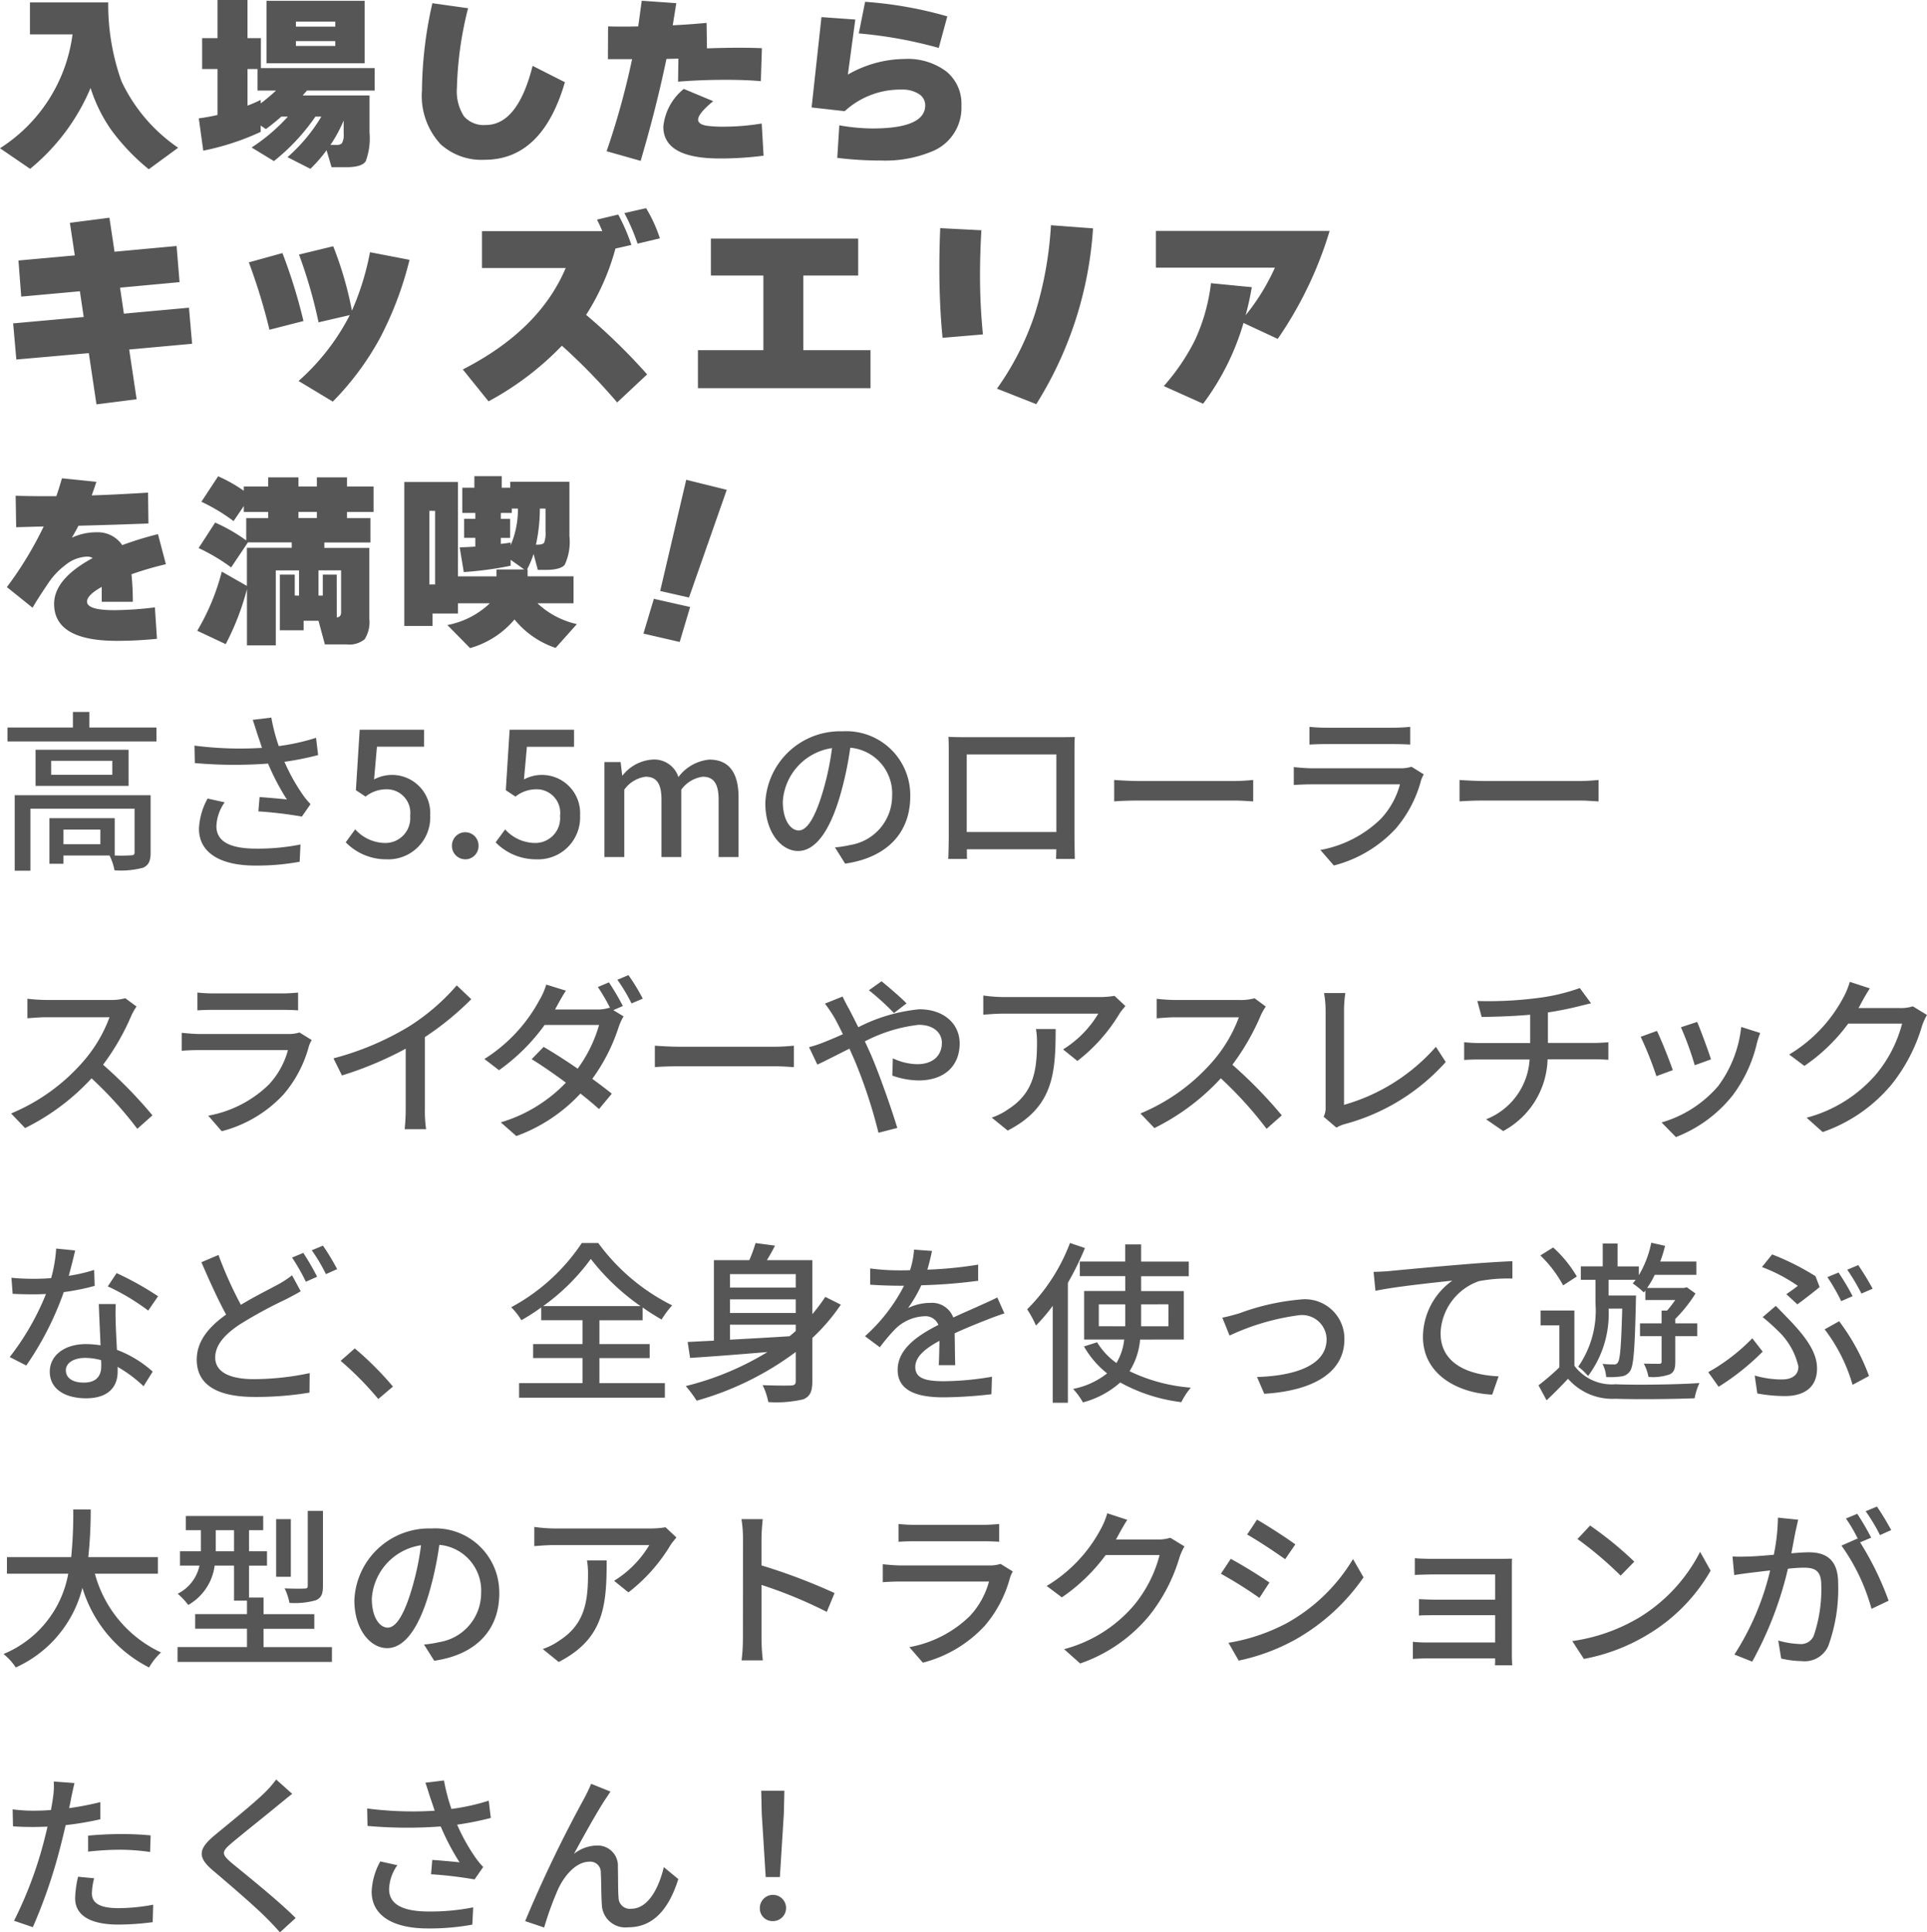
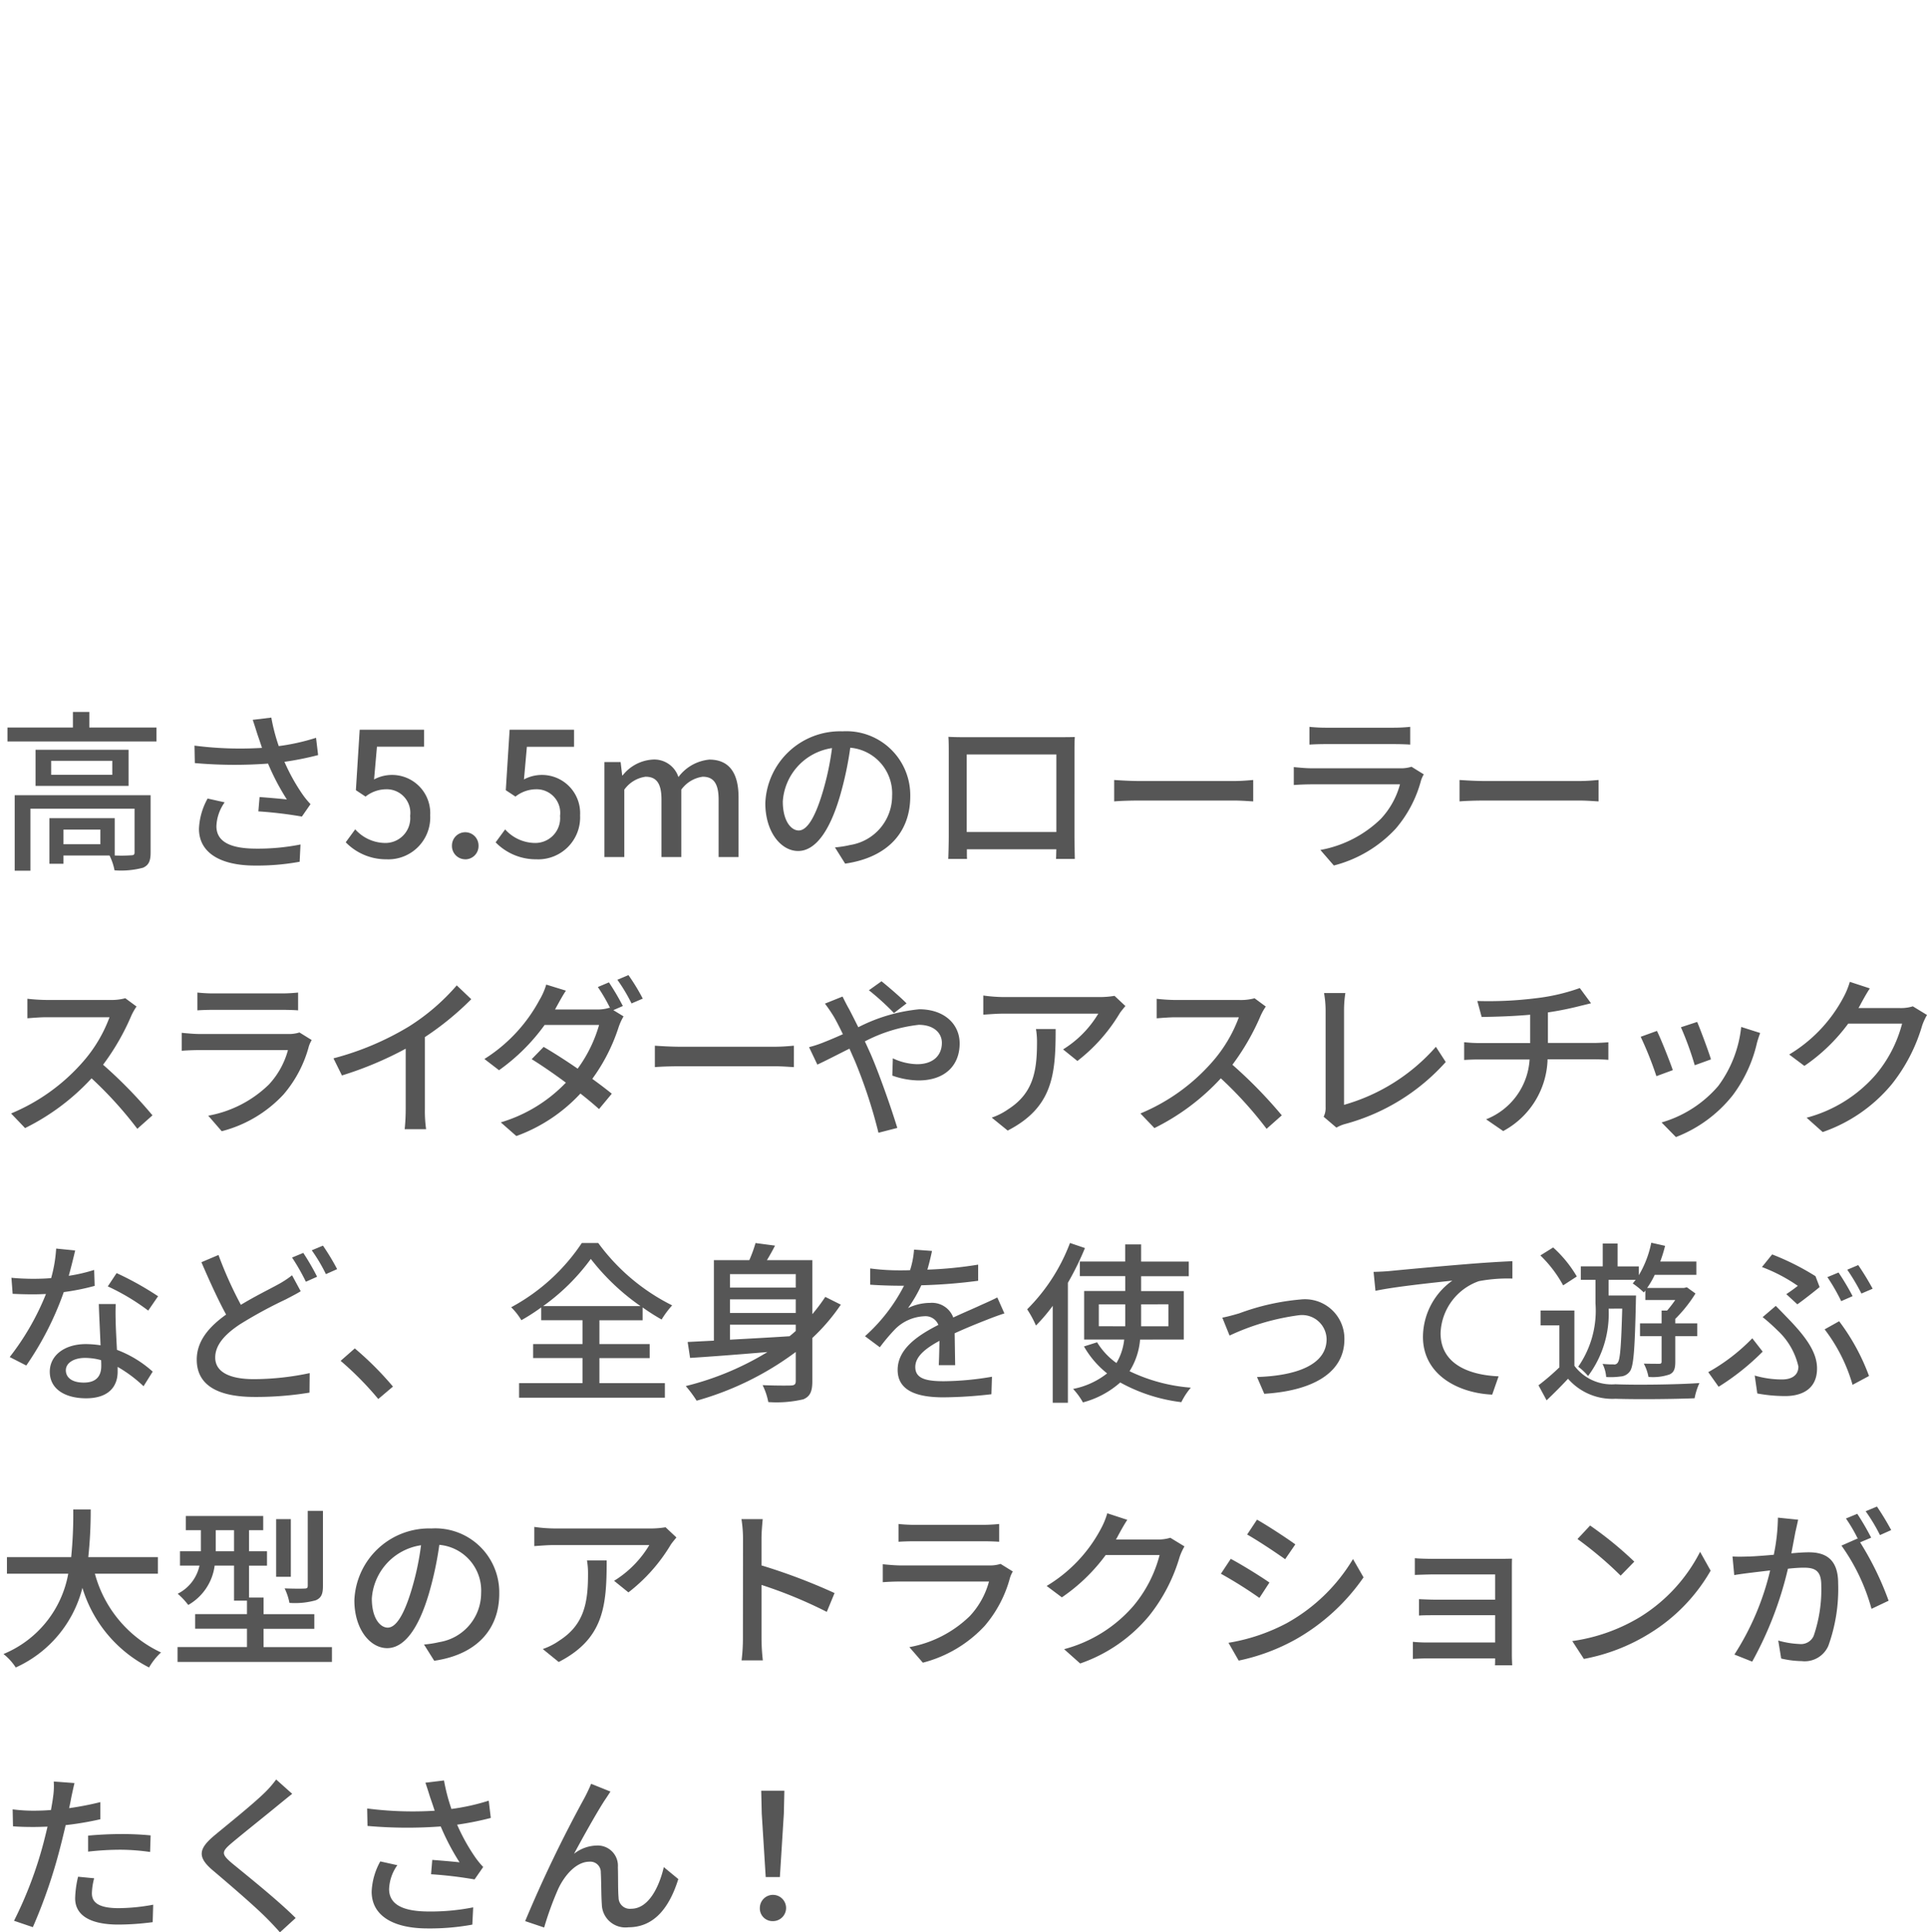
<svg xmlns="http://www.w3.org/2000/svg" width="145.07" height="145.444" viewBox="0 0 145.07 145.444">
  <g id="daysflow_point06_sp" transform="translate(-212.511 -7810.695)">
    <path id="パス_19959" data-name="パス 19959" d="M7.878,14.038H5.1V12.933H7.878Zm3.783-3.692H1.43v5.681H2.613V11.36h7.839v3.289c0,.169-.065.221-.273.221a10.728,10.728,0,0,1-1.222.013V12.075H4.043v3.432H5.1v-.624H8.567A4.362,4.362,0,0,1,8.944,16a6.48,6.48,0,0,0,2.145-.195c.442-.195.572-.533.572-1.144ZM8.775,8.812h-4.6V7.759h4.6ZM3,6.927V9.644H10V6.927ZM7.046,5.25V4.08H5.811V5.25H.884V6.3H12.1V5.25Zm12.662.533c.091.26.208.6.338,1a26.822,26.822,0,0,1-5.083-.169l.026,1.313a34.185,34.185,0,0,0,5.512.039,17.89,17.89,0,0,0,1.417,2.7c-.442-.052-1.365-.13-2.054-.182l-.091,1.079a31.174,31.174,0,0,1,3.276.39l.65-.936a6.158,6.158,0,0,1-.624-.767,14.486,14.486,0,0,1-1.339-2.418,22.4,22.4,0,0,0,2.535-.507l-.156-1.3a16.062,16.062,0,0,1-2.808.624,14.138,14.138,0,0,1-.559-2.145l-1.4.169C19.487,5.068,19.617,5.5,19.708,5.783Zm-2.47,5.1-1.287-.286a5.1,5.1,0,0,0-.65,2.275c0,1.807,1.612,2.756,4.16,2.769a17.756,17.756,0,0,0,3.419-.286l.065-1.3a16.439,16.439,0,0,1-3.406.312c-1.872-.013-2.925-.52-2.925-1.69A3.29,3.29,0,0,1,17.238,10.879Zm12.246,4.29a3.157,3.157,0,0,0,3.224-3.315,2.876,2.876,0,0,0-4.225-2.7L28.7,6.693h3.549V5.419H27.4l-.286,4.55.728.481A2.517,2.517,0,0,1,29.38,9.9a1.775,1.775,0,0,1,1.82,2,1.87,1.87,0,0,1-1.9,2.041,3.062,3.062,0,0,1-2.236-1.027l-.715.975A4.234,4.234,0,0,0,29.484,15.169Zm5.863,0a1,1,0,0,0,1-1.04,1,1,0,1,0-2,0A1,1,0,0,0,35.347,15.169Zm5.421,0a3.157,3.157,0,0,0,3.224-3.315,2.876,2.876,0,0,0-4.225-2.7l.221-2.457h3.549V5.419H38.688L38.4,9.969l.728.481A2.517,2.517,0,0,1,40.664,9.9a1.775,1.775,0,0,1,1.82,2,1.87,1.87,0,0,1-1.9,2.041A3.062,3.062,0,0,1,38.35,12.92l-.715.975A4.234,4.234,0,0,0,40.768,15.169ZM45.825,15H47.32V9.93a2.365,2.365,0,0,1,1.6-.975c.819,0,1.2.494,1.2,1.729V15H51.61V9.93a2.387,2.387,0,0,1,1.612-.975c.806,0,1.2.494,1.2,1.729V15h1.5V10.5c0-1.82-.7-2.834-2.2-2.834a3.294,3.294,0,0,0-2.327,1.313,1.909,1.909,0,0,0-1.976-1.313A3.115,3.115,0,0,0,47.2,8.851h-.039l-.117-1H45.825Zm23.023-4.563a4.812,4.812,0,0,0-5.1-4.9,5.635,5.635,0,0,0-5.811,5.408c0,2.171,1.183,3.6,2.47,3.6s2.366-1.469,3.146-4.121a25.887,25.887,0,0,0,.78-3.653A3.456,3.456,0,0,1,67.483,10.4a3.739,3.739,0,0,1-3.146,3.692,8.035,8.035,0,0,1-1.157.182l.767,1.222C67.106,15.039,68.848,13.167,68.848,10.437Zm-9.594.377A4.346,4.346,0,0,1,62.959,6.8a20.7,20.7,0,0,1-.715,3.354c-.6,2-1.209,2.847-1.794,2.847C59.891,13,59.254,12.309,59.254,10.814ZM71.721,5.952c.026.338.026.793.026,1.131v6.383c0,.52-.026,1.56-.039,1.677h1.417c-.013-.065-.013-.377-.013-.728h6.734c-.013.364-.013.663-.026.728h1.417c0-.1-.026-1.222-.026-1.677V7.083c0-.364,0-.767.026-1.118-.429.013-.9.013-1.2.013H72.982C72.657,5.978,72.241,5.978,71.721,5.952ZM73.1,7.278h6.747v5.837H73.1ZM84.2,9.2v1.612c.442-.039,1.222-.065,1.937-.065H93.21c.572,0,1.17.052,1.456.065V9.2c-.325.026-.832.078-1.456.078H86.138C85.436,9.28,84.63,9.228,84.2,9.2Zm14.7-4V6.537c.364-.026.832-.039,1.248-.039H105.2c.442,0,.962.013,1.287.039V5.2a12.419,12.419,0,0,1-1.274.065h-5.057A11.892,11.892,0,0,1,98.9,5.2Zm8.606,3.575-.923-.572a2.579,2.579,0,0,1-.832.117H99.1c-.377,0-.871-.039-1.378-.091V9.579c.494-.039,1.066-.052,1.378-.052h6.617a6.128,6.128,0,0,1-1.443,2.6,8.746,8.746,0,0,1-4.55,2.34l1.014,1.17a9.606,9.606,0,0,0,4.654-2.769,9.2,9.2,0,0,0,1.911-3.64A2.284,2.284,0,0,1,107.51,8.773ZM110.2,9.2v1.612c.442-.039,1.222-.065,1.937-.065h7.072c.572,0,1.17.052,1.456.065V9.2c-.325.026-.832.078-1.456.078h-7.072C111.436,9.28,110.63,9.228,110.2,9.2ZM10.6,26.251l-.845-.624a3.943,3.943,0,0,1-1.131.13H3.8a13.909,13.909,0,0,1-1.417-.091v1.469c.208-.013.91-.078,1.417-.078H8.567A10.7,10.7,0,0,1,6.5,30.489,14.607,14.607,0,0,1,1.157,34.3L2.21,35.4a17.066,17.066,0,0,0,5.005-3.744,29.174,29.174,0,0,1,3.445,3.8L11.8,34.441a34.553,34.553,0,0,0-3.718-3.809,17.793,17.793,0,0,0,2.132-3.705A4.487,4.487,0,0,1,10.6,26.251ZM15.184,25.2v1.339c.364-.026.832-.039,1.248-.039h5.044c.442,0,.962.013,1.287.039V25.2a12.419,12.419,0,0,1-1.274.065H16.432A11.892,11.892,0,0,1,15.184,25.2Zm8.606,3.575-.923-.572a2.579,2.579,0,0,1-.832.117H15.379c-.377,0-.871-.039-1.378-.091v1.352c.494-.039,1.066-.052,1.378-.052H22a6.127,6.127,0,0,1-1.443,2.6A8.746,8.746,0,0,1,16,34.467l1.014,1.17a9.606,9.606,0,0,0,4.654-2.769,9.2,9.2,0,0,0,1.911-3.64A2.283,2.283,0,0,1,23.79,28.773Zm1.638,1.378.637,1.287a26.6,26.6,0,0,0,4.8-2.015v4.524a15.064,15.064,0,0,1-.078,1.534H32.4a9.776,9.776,0,0,1-.091-1.534V28.552A21.93,21.93,0,0,0,35.8,25.7l-1.092-1.04A16.047,16.047,0,0,1,31.1,27.759,21.467,21.467,0,0,1,25.428,30.151Zm20.735-5.72-.832.351a13.347,13.347,0,0,1,.923,1.586l-.052-.026a2.969,2.969,0,0,1-.962.13H42.107c.052-.091.091-.169.143-.26.143-.26.416-.767.676-1.157L41.444,24.6a5,5,0,0,1-.507,1.157A11.882,11.882,0,0,1,36.79,30.2l1.1.845a14.723,14.723,0,0,0,3.432-3.406h4.1a10.367,10.367,0,0,1-1.612,3.289c-.871-.6-1.781-1.183-2.561-1.638l-.9.923c.754.468,1.677,1.1,2.574,1.768a11.2,11.2,0,0,1-4.9,2.99L39.195,36a12.269,12.269,0,0,0,4.823-3.2c.546.429,1.027.832,1.4,1.17l.962-1.157c-.4-.325-.91-.715-1.469-1.118A13.736,13.736,0,0,0,46.9,27.785a4.449,4.449,0,0,1,.364-.793l-.767-.468.715-.312A18.839,18.839,0,0,0,46.163,24.431Zm1.469-.546-.832.351a12.9,12.9,0,0,1,1.066,1.781l.845-.364A15.367,15.367,0,0,0,47.632,23.885ZM49.621,29.2v1.612c.442-.039,1.222-.065,1.937-.065H58.63c.572,0,1.17.052,1.456.065V29.2c-.325.026-.832.078-1.456.078H51.558C50.856,29.28,50.05,29.228,49.621,29.2Zm18-2.457.949-.728c-.468-.481-1.443-1.313-1.885-1.664l-.949.676A19.525,19.525,0,0,1,67.626,26.745ZM63.752,25.5l-1.326.533a11.652,11.652,0,0,1,.689,1.014c.208.364.429.806.663,1.287-.494.221-.949.416-1.378.585a8.672,8.672,0,0,1-1.17.39l.624,1.313c.572-.26,1.443-.715,2.418-1.2l.429.975a37.816,37.816,0,0,1,1.755,5.356l1.417-.364c-.442-1.456-1.339-4.017-2-5.551-.143-.312-.286-.637-.442-.962a11.471,11.471,0,0,1,4.056-1.248c1.144,0,1.742.624,1.742,1.352,0,.936-.637,1.612-1.872,1.612a4.468,4.468,0,0,1-1.82-.442l-.039,1.3a6.088,6.088,0,0,0,1.976.364c2,0,3.094-1.144,3.094-2.782,0-1.456-1.157-2.574-3.042-2.574a12.735,12.735,0,0,0-4.589,1.352c-.247-.494-.481-.962-.7-1.378C64.1,26.2,63.856,25.718,63.752,25.5Zm21.294.715-.819-.767a6.69,6.69,0,0,1-1.079.091H75.881a11.65,11.65,0,0,1-1.534-.117v1.443c.559-.039,1.014-.078,1.534-.078h7.124a7.959,7.959,0,0,1-2.652,2.691l1.079.871a12.874,12.874,0,0,0,3.185-3.588C84.721,26.6,84.929,26.355,85.046,26.212Zm-5.252,1.729H78.312a5.775,5.775,0,0,1,.078,1.04c0,2.158-.3,3.8-2.158,4.992a4.936,4.936,0,0,1-1.248.637l1.2.975C79.6,33.83,79.794,31.334,79.794,27.941Zm15.821-1.69-.845-.624a3.943,3.943,0,0,1-1.131.13H88.816a13.909,13.909,0,0,1-1.417-.091v1.469c.208-.013.91-.078,1.417-.078h4.771a10.7,10.7,0,0,1-2.067,3.432A14.607,14.607,0,0,1,86.177,34.3l1.053,1.1a17.066,17.066,0,0,0,5-3.744,29.175,29.175,0,0,1,3.445,3.8l1.144-1.014a34.553,34.553,0,0,0-3.718-3.809,17.793,17.793,0,0,0,2.132-3.705A4.487,4.487,0,0,1,95.615,26.251Zm4.355,8.294.962.819a2.7,2.7,0,0,1,.65-.273,15.6,15.6,0,0,0,7.579-4.667l-.741-1.144a14.435,14.435,0,0,1-6.916,4.368V26.537a8.49,8.49,0,0,1,.1-1.3H100a7.693,7.693,0,0,1,.117,1.313v7.267A1.435,1.435,0,0,1,99.97,34.545Zm11.57-8.71.325,1.2c.949-.013,2.366-.052,3.653-.169v2.132h-3.8a10.38,10.38,0,0,1-1.17-.065v1.339c.325-.026.78-.039,1.183-.039h3.744A5.17,5.17,0,0,1,112.2,34.74l1.287.884a6.327,6.327,0,0,0,3.341-5.4h3.51c.338,0,.754.013,1.066.039V28.942c-.286.026-.819.052-1.092.052h-3.458v-2.3a23.738,23.738,0,0,0,2.4-.481c.208-.052.494-.117.845-.208l-.845-1.144a14.766,14.766,0,0,1-3.315.767A28.6,28.6,0,0,1,111.54,25.835Zm16.549,1.573-1.222.4a23.774,23.774,0,0,1,1.04,2.86l1.222-.442C128.96,29.657,128.323,27.954,128.089,27.408Zm4.745.832-1.43-.455a9.023,9.023,0,0,1-1.729,4.446,8.859,8.859,0,0,1-4.264,2.743l1.079,1.1a10.074,10.074,0,0,0,4.277-3.146,10.421,10.421,0,0,0,1.82-3.926C132.639,28.8,132.717,28.565,132.834,28.24Zm-7.774-.156-1.222.442a26.55,26.55,0,0,1,1.183,2.964l1.235-.455C126.009,30.32,125.359,28.682,125.06,28.084Zm16.029-3.2-1.508-.494a5.763,5.763,0,0,1-.481,1.17,11.032,11.032,0,0,1-4.082,4.3l1.144.858a13.576,13.576,0,0,0,3.3-3.185h4.056a9.762,9.762,0,0,1-1.976,3.835,10.416,10.416,0,0,1-5.213,3.25L137.54,35.7a11.715,11.715,0,0,0,5.2-3.6,12.867,12.867,0,0,0,2.288-4.42,4.448,4.448,0,0,1,.364-.793l-1.066-.65a3.053,3.053,0,0,1-.975.13h-3.12c.065-.1.13-.221.182-.325C140.556,25.783,140.829,25.276,141.089,24.886ZM5.98,44.613,4.55,44.47a10.61,10.61,0,0,1-.377,2.223c-.455.039-.91.052-1.339.052-.52,0-1.144-.026-1.651-.078l.091,1.209c.52.026,1.066.039,1.56.039.312,0,.624-.013.949-.026a19.523,19.523,0,0,1-2.73,4.745l1.248.637a23.259,23.259,0,0,0,2.821-5.525,17.45,17.45,0,0,0,2.327-.468l-.039-1.2a12.43,12.43,0,0,1-1.911.442C5.694,45.8,5.876,45.068,5.98,44.613Zm-.7,9.009c0-.533.585-.923,1.443-.923a4.526,4.526,0,0,1,1.209.169c.013.169.013.325.013.442,0,.7-.325,1.248-1.313,1.248C5.746,54.558,5.278,54.181,5.278,53.622Zm3.757-4.979H7.761c.026.858.091,2.08.13,3.107a7.453,7.453,0,0,0-1.105-.091c-1.612,0-2.717.858-2.717,2.08,0,1.352,1.222,2,2.73,2,1.716,0,2.379-.9,2.379-2v-.364a10.145,10.145,0,0,1,1.95,1.456l.689-1.1a8.471,8.471,0,0,0-2.691-1.638c-.039-.741-.078-1.5-.091-1.924C9.022,49.644,9.009,49.189,9.035,48.643Zm2.444.494.741-1.079A23.013,23.013,0,0,0,9.1,46.316l-.663,1A16.53,16.53,0,0,1,11.479,49.137Zm5.291-4.186-1.287.546c.6,1.391,1.261,2.847,1.859,3.939-1.326.949-2.21,2.015-2.21,3.393,0,2.08,1.846,2.808,4.355,2.808a24.749,24.749,0,0,0,4.134-.325l.013-1.469a20.463,20.463,0,0,1-4.2.455c-1.937,0-2.912-.6-2.912-1.625,0-.949.728-1.755,1.872-2.509a33.584,33.584,0,0,1,3.445-1.872c.416-.221.78-.4,1.118-.611l-.65-1.2a7.4,7.4,0,0,1-1.053.689c-.663.364-1.729.884-2.8,1.534A29.669,29.669,0,0,1,16.77,44.951Zm6.383-.156-.845.351a15.952,15.952,0,0,1,1.04,1.82l.845-.377A17.816,17.816,0,0,0,23.153,44.795Zm1.482-.546-.845.351a12.316,12.316,0,0,1,1.066,1.794l.845-.377A17.258,17.258,0,0,0,24.635,44.249ZM28.8,55.793l1.105-.936a23.987,23.987,0,0,0-2.873-2.873l-1.066.936A23.728,23.728,0,0,1,28.8,55.793ZM41.21,48.8A15.753,15.753,0,0,0,44.8,45.25,17.014,17.014,0,0,0,48.542,48.8Zm4.238,3.913h3.783V51.659H45.448V49.865H48.7V48.9a16.282,16.282,0,0,0,1.43.91,7.088,7.088,0,0,1,.793-1.066,15.383,15.383,0,0,1-5.564-4.693H44.122a14.8,14.8,0,0,1-5.317,4.836,4.764,4.764,0,0,1,.767.975,15.34,15.34,0,0,0,1.495-.962v.962h3.107v1.794H40.456v1.053h3.718V54.6H39.4v1.092H50.375V54.6H45.448ZM55.276,50.2h4.953v.468c-.156.143-.312.273-.468.4-1.534.1-3.081.182-4.485.26Zm4.953-3.809v1.014H55.276V46.394Zm0,2.925H55.276V48.292h4.953Zm2.223-1.209a13.554,13.554,0,0,1-.975,1.3V45.341H58.058c.208-.338.416-.715.611-1.092L57.2,44.054a9.861,9.861,0,0,1-.468,1.287H54.067V51.4l-1.976.1.182,1.2c1.586-.1,3.666-.26,5.824-.442a21.738,21.738,0,0,1-6.149,2.561,8.966,8.966,0,0,1,.819,1.1,22.731,22.731,0,0,0,7.462-3.666v2.184c0,.247-.091.325-.351.338s-1.222.013-2.145-.026a4.91,4.91,0,0,1,.429,1.274,8.86,8.86,0,0,0,2.639-.208c.52-.221.676-.611.676-1.365V51.2a14.683,14.683,0,0,0,2.145-2.509Zm8.034-3.458-1.352-.1a6.474,6.474,0,0,1-.3,1.547c-.26.013-.52.013-.767.013a16.8,16.8,0,0,1-2.236-.143v1.222c.728.052,1.625.078,2.171.078h.377a13.062,13.062,0,0,1-2.938,3.8l1.118.832A14.139,14.139,0,0,1,67.743,50.5a3.313,3.313,0,0,1,2.158-.936,1.046,1.046,0,0,1,1.066.65C69.459,50.983,67.9,52,67.9,53.6s1.508,2.067,3.445,2.067a33.1,33.1,0,0,0,3.614-.234L75,54.116a22.137,22.137,0,0,1-3.614.338c-1.313,0-2.158-.182-2.158-1.066,0-.767.7-1.365,1.82-1.976-.013.637-.026,1.378-.052,1.833h1.235c-.013-.624-.026-1.664-.039-2.4.91-.416,1.755-.754,2.418-1.014.39-.156.949-.364,1.326-.481l-.533-1.2c-.416.208-.793.377-1.235.572-.611.286-1.274.559-2.08.936a1.711,1.711,0,0,0-1.742-1.1,3.818,3.818,0,0,0-1.664.39,10.432,10.432,0,0,0,1-1.716,40.167,40.167,0,0,0,4.277-.338V45.679a29.971,29.971,0,0,1-3.822.377C70.3,45.5,70.408,45.016,70.486,44.652Zm10.387-.6a14.044,14.044,0,0,1-3.224,4.992,8.065,8.065,0,0,1,.663,1.222,13.207,13.207,0,0,0,1.261-1.482v7.293h1.144V47.044A22.1,22.1,0,0,0,82,44.431Zm2.171,6.266V48.669h1.989V50.32Zm5.239-1.651V50.32H86.229V48.669Zm1.157,2.652V47.668H86.229V46.55h3.588v-1.1H86.229V44.158h-1.2v1.287H81.614v1.1h3.419v1.118H81.939v3.653h3.016a4.311,4.311,0,0,1-.585,1.768,5.34,5.34,0,0,1-1.456-1.56l-.988.312a7.074,7.074,0,0,0,1.742,2.028,5.954,5.954,0,0,1-2.561,1.17,5.16,5.16,0,0,1,.741,1.014,6.857,6.857,0,0,0,2.808-1.5,12.62,12.62,0,0,0,4.6,1.482,5.279,5.279,0,0,1,.715-1.092A12.88,12.88,0,0,1,85.358,53.7a5.279,5.279,0,0,0,.793-2.379Zm2.9-1.651.546,1.352a17.79,17.79,0,0,1,5.252-1.534,1.85,1.85,0,0,1,2.054,1.807c0,1.963-2.353,2.756-5.239,2.847L95.5,55.4c3.77-.234,6.032-1.651,6.032-4.1a2.969,2.969,0,0,0-3.289-3,17.617,17.617,0,0,0-4.615,1.04C93.223,49.462,92.716,49.6,92.339,49.67Zm11.388-3.445.143,1.43c1.443-.312,4.472-.624,5.785-.767a5.235,5.235,0,0,0-2.21,4.225c0,2.873,2.665,4.238,5.213,4.355l.481-1.378c-2.158-.091-4.368-.884-4.368-3.25a4.31,4.31,0,0,1,2.886-3.913,11.6,11.6,0,0,1,2.522-.195V45.419c-.9.039-2.2.117-3.588.234-2.392.195-4.706.416-5.655.507C104.689,46.186,104.234,46.212,103.727,46.225Zm18.72,2.769c-.078,2.8-.156,3.8-.325,4.043a.3.3,0,0,1-.325.156,7.638,7.638,0,0,1-.832-.039,2.607,2.607,0,0,1,.273.988,5.456,5.456,0,0,0,1.079-.039.928.928,0,0,0,.715-.4c.273-.39.364-1.651.442-5.239,0-.143.013-.455.013-.455H121.42V46.823h2.041c-.078.091-.143.182-.221.273a6.086,6.086,0,0,1,.832.676l.117-.143v.715h2.249a9.8,9.8,0,0,1-.611.793h-.416V50.1h-1.625v.962h1.625v1.911c0,.13-.039.169-.195.169s-.637,0-1.144-.013a3.415,3.415,0,0,1,.351,1A3.852,3.852,0,0,0,126,53.947c.364-.156.442-.468.442-.962V51.061h1.651V50.1h-1.651v-.338a10.458,10.458,0,0,0,1.521-1.911l-.65-.468-.221.052h-2.769a6.559,6.559,0,0,0,.572-.988h3.133v-1h-2.717a11.375,11.375,0,0,0,.364-1.183l-1.04-.234a7.771,7.771,0,0,1-.936,2.444v-.663h-1.6V44.093h-1.118v1.716h-1.651v1.014h1.105v1.768a7.4,7.4,0,0,1-1.3,4.771,4.2,4.2,0,0,1,.741.7,7.823,7.823,0,0,0,1.547-5.07Zm-3.419-2.418a9.142,9.142,0,0,0-1.781-2.184l-.962.6A9.322,9.322,0,0,1,118,47.239Zm-.182,2.561H116.3v1.118h1.417v3.159a17.867,17.867,0,0,1-1.573,1.352l.611,1.131c.585-.559,1.118-1.092,1.612-1.625a4.431,4.431,0,0,0,3.575,1.508c1.56.052,4.407.026,5.954-.039a4.917,4.917,0,0,1,.364-1.144c-1.677.117-4.8.156-6.331.091a3.511,3.511,0,0,1-3.081-1.391ZM134.8,47.9l.832.767c.494-.351,1.352-1.027,1.677-1.3l-.312-.819a19.125,19.125,0,0,0-3.263-1.638l-.767.949a12.313,12.313,0,0,1,2.7,1.417C135.486,47.421,135.135,47.681,134.8,47.9Zm-2.379,6.123.195,1.352a11.317,11.317,0,0,0,2.119.195c1.1,0,2.379-.429,2.379-2.08,0-1.2-.819-2.34-2.106-3.679-.325-.338-.65-.676-1-1.027l-.988.845a14.427,14.427,0,0,1,1.118,1,5.288,5.288,0,0,1,1.573,2.717c0,.728-.6.975-1.222.975A7.291,7.291,0,0,1,132.418,54.025Zm7.371.7,1.235-.663a16,16,0,0,0-2.249-4.121l-1.092.611A12.516,12.516,0,0,1,139.789,54.727Zm-6.773-2.5-.78-1a14.291,14.291,0,0,1-3.315,2.548l.78,1.1A18.314,18.314,0,0,0,133.016,52.231Zm5.72-5.954-.845.351a14.754,14.754,0,0,1,1.04,1.807l.858-.377A18.838,18.838,0,0,0,138.736,46.277Zm1.482-.559-.832.351a15.523,15.523,0,0,1,1.066,1.794l.845-.364A20.334,20.334,0,0,0,140.218,45.718ZM12.207,68.942V67.694H6.968a32.793,32.793,0,0,0,.182-3.588H5.837a32.6,32.6,0,0,1-.156,3.588H.845v1.248H5.46A8.087,8.087,0,0,1,.585,74.987,4.217,4.217,0,0,1,1.508,76a8.993,8.993,0,0,0,5.018-5.993A9.953,9.953,0,0,0,11.544,76a4.781,4.781,0,0,1,.9-1.131,9.173,9.173,0,0,1-4.979-5.928ZM24.635,64.21H23.491v5.629c0,.169-.052.221-.26.221-.182.013-.819.013-1.482-.013a4.316,4.316,0,0,1,.364,1.092,5.868,5.868,0,0,0,1.976-.195c.429-.182.546-.481.546-1.092Zm-2.418.624H21.112v4.342h1.105Zm-5.655,2.418V65.666H17.94v1.586Zm3.6,7.215V73.089h3.822v-1.1H20.163V70.736H19.071v-2.4h1.352V67.252H19.071V65.666h1.066V64.6H14.313v1.066h1.131v1.586H13.871v1.079H15.34A3.094,3.094,0,0,1,13.7,70.45a5.41,5.41,0,0,1,.793.845,4,4,0,0,0,1.989-2.964H17.94V70.97h.975v1.014h-3.9v1.1h3.9v1.378H13.689v1.118H25.311V74.467Zm17.745-4.03a4.812,4.812,0,0,0-5.1-4.9A5.635,5.635,0,0,0,27,70.944c0,2.171,1.183,3.6,2.47,3.6s2.366-1.469,3.146-4.121a25.886,25.886,0,0,0,.78-3.653A3.456,3.456,0,0,1,36.543,70.4,3.739,3.739,0,0,1,33.4,74.09a8.034,8.034,0,0,1-1.157.182l.767,1.222C36.166,75.039,37.908,73.167,37.908,70.437Zm-9.594.377A4.346,4.346,0,0,1,32.019,66.8a20.7,20.7,0,0,1-.715,3.354c-.6,2-1.209,2.847-1.794,2.847C28.951,73,28.314,72.309,28.314,70.814Zm22.932-4.6-.819-.767a6.689,6.689,0,0,1-1.079.091H42.081a11.649,11.649,0,0,1-1.534-.117v1.443c.559-.039,1.014-.078,1.534-.078h7.124a7.959,7.959,0,0,1-2.652,2.691l1.079.871a12.874,12.874,0,0,0,3.185-3.588C50.921,66.6,51.129,66.355,51.246,66.212Zm-5.252,1.729H44.512a5.776,5.776,0,0,1,.078,1.04c0,2.158-.3,3.8-2.158,4.992a4.935,4.935,0,0,1-1.248.637l1.2.975C45.8,73.83,45.994,71.334,45.994,67.941ZM56.251,73.8a13.609,13.609,0,0,1-.1,1.664h1.6a15.231,15.231,0,0,1-.1-1.664V69.787a34.038,34.038,0,0,1,4.914,2.028l.585-1.417a44.065,44.065,0,0,0-5.5-2.08V66.29c0-.455.052-1.027.091-1.456h-1.6a9.411,9.411,0,0,1,.117,1.456ZM67.964,65.2v1.339c.364-.026.832-.039,1.248-.039h5.044c.442,0,.962.013,1.287.039V65.2a12.419,12.419,0,0,1-1.274.065H69.212A11.892,11.892,0,0,1,67.964,65.2Zm8.606,3.575-.923-.572a2.579,2.579,0,0,1-.832.117H68.159c-.377,0-.871-.039-1.378-.091v1.352c.494-.039,1.066-.052,1.378-.052h6.617a6.128,6.128,0,0,1-1.443,2.6,8.746,8.746,0,0,1-4.55,2.34l1.014,1.17a9.606,9.606,0,0,0,4.654-2.769,9.2,9.2,0,0,0,1.911-3.64A2.284,2.284,0,0,1,76.57,68.773Zm8.619-3.887-1.508-.494a5.763,5.763,0,0,1-.481,1.17,11.032,11.032,0,0,1-4.082,4.3l1.144.858a13.576,13.576,0,0,0,3.3-3.185H87.62a9.762,9.762,0,0,1-1.976,3.835,10.416,10.416,0,0,1-5.213,3.25L81.64,75.7a11.715,11.715,0,0,0,5.2-3.6,12.866,12.866,0,0,0,2.288-4.42,4.449,4.449,0,0,1,.364-.793l-1.066-.65a3.053,3.053,0,0,1-.975.13h-3.12c.065-.1.13-.221.182-.325C84.656,65.783,84.929,65.276,85.189,64.886Zm9.763-.013-.741,1.118c.806.455,2.2,1.378,2.86,1.859l.767-1.118C97.227,66.29,95.758,65.328,94.952,64.873Zm-2.145,9.269.767,1.339a15.232,15.232,0,0,0,4.316-1.612,15.476,15.476,0,0,0,5.083-4.654l-.793-1.378A13.371,13.371,0,0,1,97.2,72.66,14.276,14.276,0,0,1,92.807,74.142Zm.169-6.318-.741,1.118a32.535,32.535,0,0,1,2.9,1.82l.754-1.157C95.277,69.176,93.795,68.253,92.976,67.824Zm13.858-.052v1.261c.273-.013,1.053-.039,1.456-.039h4.589v1.9H108.42c-.455,0-.975-.026-1.274-.039v1.235c.286-.026.819-.026,1.287-.026h4.446v2.054h-5.1a10.474,10.474,0,0,1-1.092-.052v1.287c.221-.013.7-.039,1.092-.039h5.1c0,.208,0,.4-.013.52h1.3c-.013-.208-.026-.572-.026-.78V68.565c0-.26,0-.6.013-.754-.182,0-.585.013-.884.013H108.29C107.887,67.824,107.133,67.811,106.834,67.772Zm13.195-2.457-.949,1.014a28.2,28.2,0,0,1,3.25,2.756l1.027-1.053A27.28,27.28,0,0,0,120.029,65.315Zm-1.339,8.7.871,1.339a14.333,14.333,0,0,0,4.979-1.937,13.292,13.292,0,0,0,4.563-4.706l-.793-1.417a12.377,12.377,0,0,1-4.511,4.9A13.508,13.508,0,0,1,118.69,74.012Zm17-9.139-1.521-.156a14.6,14.6,0,0,1-.312,2.795c-.728.065-1.43.117-1.846.13-.442.013-.832.026-1.261,0l.13,1.4c.351-.065.962-.143,1.287-.182.3-.039.832-.1,1.417-.169a20.275,20.275,0,0,1-2.691,6.331l1.339.533a27.144,27.144,0,0,0,2.691-6.994c.481-.052.91-.078,1.183-.078.819,0,1.326.195,1.326,1.313a10.715,10.715,0,0,1-.572,3.822,1.044,1.044,0,0,1-1.066.611,6.866,6.866,0,0,1-1.6-.26l.221,1.352a7.19,7.19,0,0,0,1.547.195,1.942,1.942,0,0,0,2-1.144,12.587,12.587,0,0,0,.741-4.719c0-1.82-.962-2.327-2.21-2.327-.3,0-.78.026-1.313.078.117-.611.234-1.235.312-1.638C135.564,65.484,135.629,65.146,135.694,64.873Zm5.928-.988-.845.351a13.124,13.124,0,0,1,1.079,1.794l.845-.377A20.171,20.171,0,0,0,141.622,63.885Zm-1.482.546-.845.351a11.78,11.78,0,0,1,.923,1.586c-.013-.026-.039-.052-.052-.078l-1.209.533a15,15,0,0,1,2.262,4.758l1.287-.611a22.741,22.741,0,0,0-2.145-4.394l.832-.351A19.044,19.044,0,0,0,140.14,64.431ZM7.41,91.867,6.2,91.75a7.64,7.64,0,0,0-.221,1.625c0,1.287,1.144,1.976,3.263,1.976a20.072,20.072,0,0,0,2.574-.182l.039-1.313a14.691,14.691,0,0,1-2.6.26c-1.664,0-2.015-.533-2.015-1.118A4.773,4.773,0,0,1,7.41,91.867ZM5.928,84.7l-1.56-.117a5.318,5.318,0,0,1-.052,1.17c-.026.247-.091.585-.156.975-.455.039-.9.052-1.3.052a12.25,12.25,0,0,1-1.586-.1L1.3,87.954c.468.039.949.052,1.547.052.325,0,.676-.013,1.053-.026-.1.429-.208.858-.312,1.261a30.068,30.068,0,0,1-2.21,5.824l1.417.481a39.271,39.271,0,0,0,2.054-5.98c.143-.546.286-1.144.416-1.7a23.292,23.292,0,0,0,2.613-.442V86.134a22.81,22.81,0,0,1-2.353.455c.065-.286.117-.546.156-.767C5.733,85.562,5.85,85.029,5.928,84.7Zm1.027,3.952v1.209a21.879,21.879,0,0,1,2.457-.143,16.429,16.429,0,0,1,2.21.169l.039-1.248a22.035,22.035,0,0,0-2.275-.1C8.554,88.539,7.657,88.591,6.955,88.656ZM22.321,85.51l-1.209-1.079a7.612,7.612,0,0,1-.845.975c-.884.871-2.769,2.379-3.77,3.211-1.235,1.027-1.365,1.651-.1,2.7C17.6,92.335,19.539,94,20.41,94.883c.338.338.676.7.988,1.053l1.183-1.079c-1.352-1.352-3.718-3.237-4.823-4.147-.767-.663-.767-.832-.026-1.469.923-.78,2.717-2.2,3.588-2.925C21.58,86.108,22,85.757,22.321,85.51Zm10.387.273c.091.26.208.6.338,1a26.822,26.822,0,0,1-5.083-.169l.026,1.313a34.185,34.185,0,0,0,5.512.039,17.889,17.889,0,0,0,1.417,2.7c-.442-.052-1.365-.13-2.054-.182l-.091,1.079a31.173,31.173,0,0,1,3.276.39l.65-.936a6.158,6.158,0,0,1-.624-.767,14.485,14.485,0,0,1-1.339-2.418,22.4,22.4,0,0,0,2.535-.507l-.156-1.3a16.061,16.061,0,0,1-2.808.624,14.138,14.138,0,0,1-.559-2.145l-1.4.169C32.487,85.068,32.617,85.5,32.708,85.783Zm-2.47,5.1-1.287-.286a5.1,5.1,0,0,0-.65,2.275c0,1.807,1.612,2.756,4.16,2.769a17.755,17.755,0,0,0,3.419-.286l.065-1.3a16.439,16.439,0,0,1-3.406.312c-1.872-.013-2.925-.52-2.925-1.69A3.29,3.29,0,0,1,30.238,90.879ZM46.28,85.341l-1.456-.585a12.047,12.047,0,0,1-.546,1.144,97.8,97.8,0,0,0-4.42,9.191l1.43.481a23.852,23.852,0,0,1,1.066-2.925c.494-1.04,1.365-2.028,2.34-2.028a.789.789,0,0,1,.858.819c.039.637.026,1.664.078,2.4a1.775,1.775,0,0,0,2,1.716c1.937,0,3.081-1.469,3.757-3.627l-1.092-.9c-.351,1.495-1.144,3.133-2.457,3.133a.848.848,0,0,1-.949-.832c-.052-.6-.026-1.612-.052-2.288a1.519,1.519,0,0,0-1.573-1.638,2.857,2.857,0,0,0-1.729.624c.65-1.209,1.729-3.146,2.327-4.056C46.02,85.744,46.163,85.51,46.28,85.341Zm11.687,6.435h1.066l.3-4.784.039-1.716H57.629l.039,1.716Zm.533,3.315a.988.988,0,1,0-.975-.988A.953.953,0,0,0,58.5,95.091Z" transform="translate(212.189 7860.203)" fill="#565656" />
-     <path id="パス_19961" data-name="パス 19961" d="M7.14-4.886A15.75,15.75,0,0,1,2.59,1.2L.322-.35a11.992,11.992,0,0,0,5.46-8.568H2.576v-2.408H8.47A17.187,17.187,0,0,0,9.464-5.4a12.492,12.492,0,0,0,4.27,5.012L11.522,1.232A16.126,16.126,0,0,1,8.68-1.75,11.685,11.685,0,0,1,7.14-4.886ZM27.776-6.748H20.384v-4.7h7.392ZM25.564-9.506v-.378H22.6v.378Zm0,1.456v-.364H22.6v.364Zm.63,5.614A10.552,10.552,0,0,1,25.2-.6h.406a.617.617,0,0,0,.448-.112,1.253,1.253,0,0,0,.14-.728Zm-7.238-1.12q.546-.21.994-.434v.266A14.774,14.774,0,0,0,21.1-4.69H19.712V-6.314h-.756Zm.994,1.974A19.288,19.288,0,0,1,15.624-.168L15.288-2.6A14.257,14.257,0,0,0,16.7-2.856V-6.314H15.54V-8.638H16.7v-2.87h2.254v2.87h1.008v2.254h8.568V-4.69h-5.1q-.182.21-.322.364H28.14v2.8A4.907,4.907,0,0,1,27.853.63q-.287.448-1.477.448H25.284L24.906-.2a10.4,10.4,0,0,1-1.218,1.4L21.966.322A12.812,12.812,0,0,0,24.514-2.73h-.448A15.4,15.4,0,0,1,20.944.616L19.264-.406a13.892,13.892,0,0,0,2.73-2.324H21.5q-.588.518-1.162.938l-.392-.266Zm22.9-3.738Q41.146.518,36.806.518A4.588,4.588,0,0,1,33.5-.644,5.352,5.352,0,0,1,32.088-4.7a30.651,30.651,0,0,1,.784-6.566l2.688.378a26.834,26.834,0,0,0-.84,5.978,3.486,3.486,0,0,0,.525,2.149A1.968,1.968,0,0,0,36.89-2.1q2.408,0,3.528-4.452ZM57.68-7.882,57.6-5.4q-1.134-.1-2.632-.1-1.9,0-3.6.14L51.394-7.1q-.294.014-.9.028Q49.728-3.388,48.552.6L45.99-.126a57.991,57.991,0,0,0,1.918-6.93h-1.82L46.1-9.52q1.106.028,2.268,0,.154-1.092.266-1.932l2.6.182q-.084.546-.266,1.666,1.2-.056,2.548-.182l.028,1.918Q55.9-7.952,57.68-7.882ZM57.806.21a25.313,25.313,0,0,1-3.3.21Q50.26.42,50.26-1.974A4.171,4.171,0,0,1,51.8-4.816l2.212.924q-1.134.938-1.134,1.386,0,.35.644.462a9.207,9.207,0,0,0,1.372.07,17.383,17.383,0,0,0,2.772-.238ZM71.638-10.276,70.994-7.9a32.7,32.7,0,0,0-6.02-1.092l.476-2.38A29.972,29.972,0,0,1,71.638-10.276ZM72.7-3.57A3.537,3.537,0,0,1,70.49-.112a9.193,9.193,0,0,1-3.836.686,26.217,26.217,0,0,1-3.3-.2l.154-2.45a14.807,14.807,0,0,0,2.478.238q3.99,0,3.99-1.75a1,1,0,0,0-.448-.826,2.275,2.275,0,0,0-1.344-.35,6.176,6.176,0,0,0-4.27,1.624l-2.492-.28.742-6.8,2.548.182-.56,4.144a8.7,8.7,0,0,1,4.27-1.176,4.845,4.845,0,0,1,3.129.931A3.119,3.119,0,0,1,72.7-3.57ZM14.784,14.368l-4.736.432.56,3.744-3.024.384-.576-3.856-5.456.48-.24-2.72,5.312-.48-.288-1.936-4.416.4L1.712,8.1l4.24-.384L5.584,5.264,8.56,4.88l.384,2.56,4.672-.432.224,2.72-4.48.416L9.648,12.1l4.9-.448Zm16.368-6.32a25.944,25.944,0,0,1-2.24,5.92,21.245,21.245,0,0,1-3.536,4.752L22.8,17.168a16.934,16.934,0,0,0,3.856-4.96l-2.352.544a36.305,36.305,0,0,0-1.472-5.1l2.576-.624a26.922,26.922,0,0,1,1.408,4.848,20.223,20.223,0,0,0,1.36-4.4Zm-7.984,4.608-2.56.656A44.849,44.849,0,0,0,19.056,8.24l2.528-.7A39.821,39.821,0,0,1,23.168,12.656ZM50,6.432l-1.68.4a15.314,15.314,0,0,0-.992-2.3L48.96,4.16A10.664,10.664,0,0,1,50,6.432Zm-.96,10.24-2.256,2.112a45,45,0,0,0-4.16-4.272A22.314,22.314,0,0,1,37.1,18.7l-1.936-2.4q5.76-2.944,7.744-7.632h-6.3V5.888h9.056q-.176-.432-.4-.864l1.6-.384a14.615,14.615,0,0,1,.992,2.288l-1.2.272a18.013,18.013,0,0,1-2.208,4.992A44.875,44.875,0,0,1,49.04,16.672Zm16.816,1.04H52.864V14.848h4.928V9.232H53.84V6.448H64.928V9.232H60.8v5.616h5.056ZM82.608,5.68a28.239,28.239,0,0,1-4.272,13.232l-2.96-1.168a21.044,21.044,0,0,0,2.848-5.6,27.589,27.589,0,0,0,1.216-6.7ZM74.32,13.664l-3.04.256q-.24-2.48-.24-5.216,0-1.472.064-3.04l3.1.16Q74.1,7.568,74.1,9.2A43.887,43.887,0,0,0,74.32,13.664Zm26.1-7.792A28.95,28.95,0,0,1,96.512,14l-2.576-1.2a18.921,18.921,0,0,1-3.04,6.08l-2.96-1.328a15.969,15.969,0,0,0,2.352-3.472,14.136,14.136,0,0,0,1.2-4.272l3.072.3a20.644,20.644,0,0,1-.464,2.112A16.258,16.258,0,0,0,96.3,8.64h-8.96V5.872ZM12.81,30.96a24.359,24.359,0,0,0-2.59.756,19.417,19.417,0,0,1,.1,2.072H7.98v-1.12q-1.106.616-1.106,1.106,0,.644,2.044.644a25.882,25.882,0,0,0,3.066-.21l.154,2.366a29.825,29.825,0,0,1-3.024.154q-4.718,0-4.718-2.786,0-1.876,2.9-3.444a.759.759,0,0,0-.406-.112,2.745,2.745,0,0,0-1.638.63,5.575,5.575,0,0,0-1.316,1.4q-.812,1.2-1.162,1.82L.84,32.682a27.319,27.319,0,0,0,2.772-4.564l-2.072.056L1.5,25.808q1.5.042,3.066.028.21-.616.42-1.344l2.59.266q-.168.532-.35,1.022,1.792-.056,4.242-.21l.028,2.324q-2.632.1-5.264.168-.182.35-.5.9a4.37,4.37,0,0,1,1.848-.406,2.224,2.224,0,0,1,1.946.966,25.457,25.457,0,0,1,2.688-.826Zm12.866,4Q26,34.95,26,34.572v-3.15H24.3v1.9h.322V31.744h1.05Zm-6.762-2.128a19.423,19.423,0,0,1-1.6,4.144l-2.142-1.008a16.988,16.988,0,0,0,1.848-4.452l1.89,1.078v-2.87h3.374v-.406h-3.3L17.724,31.2a14.218,14.218,0,0,0-2.45-1.456l1.246-1.918a12.575,12.575,0,0,1,2.338,1.344v-1.68H20.51v-.462H18.676v-.448l-.77,1.134a13.782,13.782,0,0,0-2.422-1.456l1.26-1.918a11.4,11.4,0,0,1,1.932,1.092v-.322H20.51v-.686h2.282v.686h1.386v-.686h2.268v.686h2v1.918h-2v.462H28.21v1.834H24.738v.406h3.388v5.334a2.413,2.413,0,0,1-.35,1.54,1.8,1.8,0,0,1-1.358.392H24.78L24.3,35.216h-1.12v.714H21.392V31.744h1.12v1.568l.322.014v-1.9h-1.75v5.642h-2.17Zm5.264-5.348v-.462H22.792v.462Zm16.786-.714a12.814,12.814,0,0,1-.294,2.716H40.8q.392,0,.49-.154a2.118,2.118,0,0,0,.1-.854V26.774Zm-2.94,2.66q.49-.056.742-.1v.2a6.836,6.836,0,0,0,.546-2.758H38.85V27.1h-.826v.448h.7v1.428h-.7ZM34.8,34.67H32.886v.938H30.758V24.772H34.8v7.1h2.9v-.518h2.086l-1.022-.728v.448a25.6,25.6,0,0,1-3.528.476l-.308-1.862q.658-.014,1.176-.056v-.658h-.84V27.544h.84V27.1h-.98v-1.9h.91v-.868h2.058v.868h.644v-.448H43.19v4.1a4.075,4.075,0,0,1-.35,2.142q-.308.392-1.428.392h-.6l-.322-1.2A6.624,6.624,0,0,1,40,31.352h.042v.518H43.5V33.9H40.782a6.369,6.369,0,0,0,2.968,1.568l-1.6,1.792a6.738,6.738,0,0,1-3.094-2.142,6.79,6.79,0,0,1-3.346,2.156l-1.708-1.736A6.359,6.359,0,0,0,37.2,33.9H34.8Zm-1.722-2.184V26.942h-.434v5.544ZM55.034,25.36l-2.842,8.106-2.17-.49,1.96-8.372Zm-2.758,8.82-.784,2.632-2.73-.63.784-2.618Z" transform="translate(212.189 7822.203)" fill="#565656" />
  </g>
</svg>